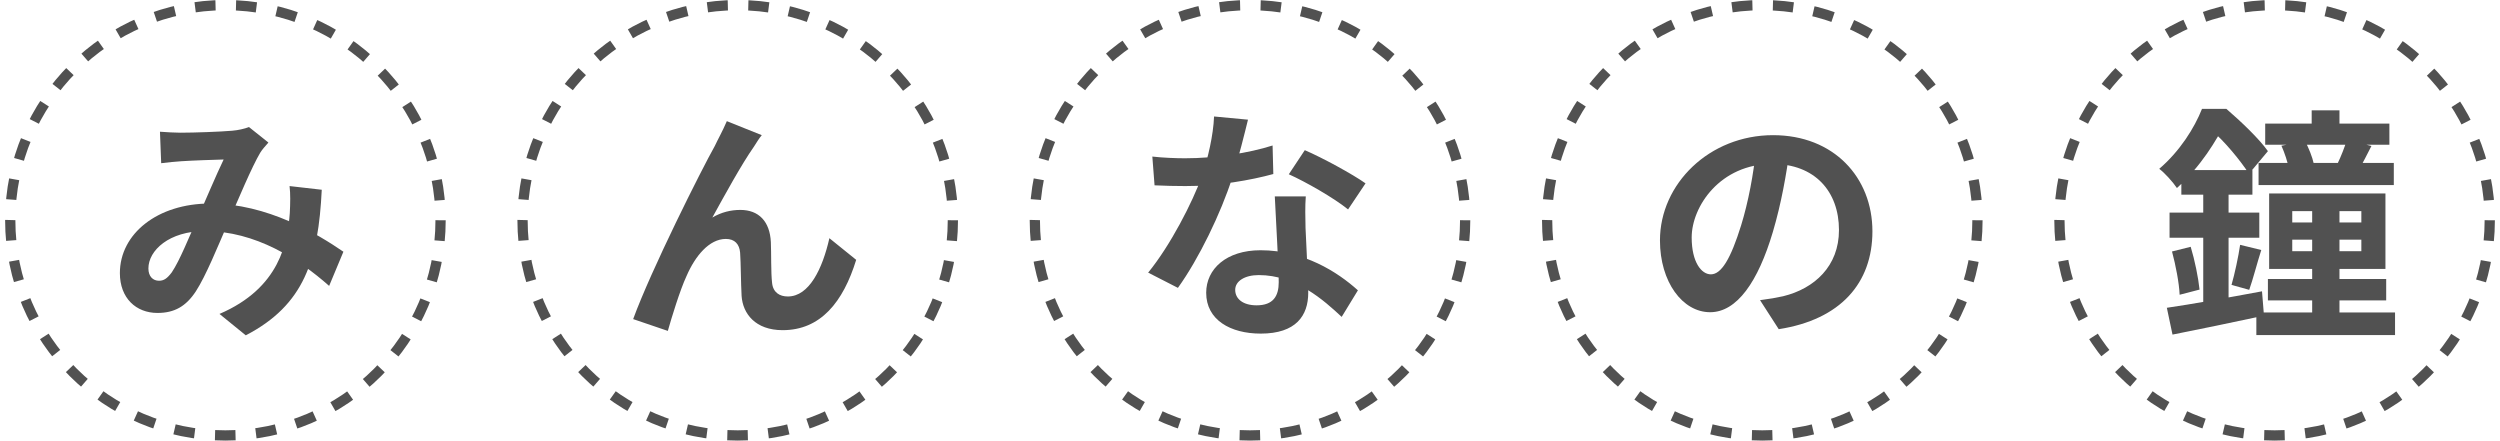
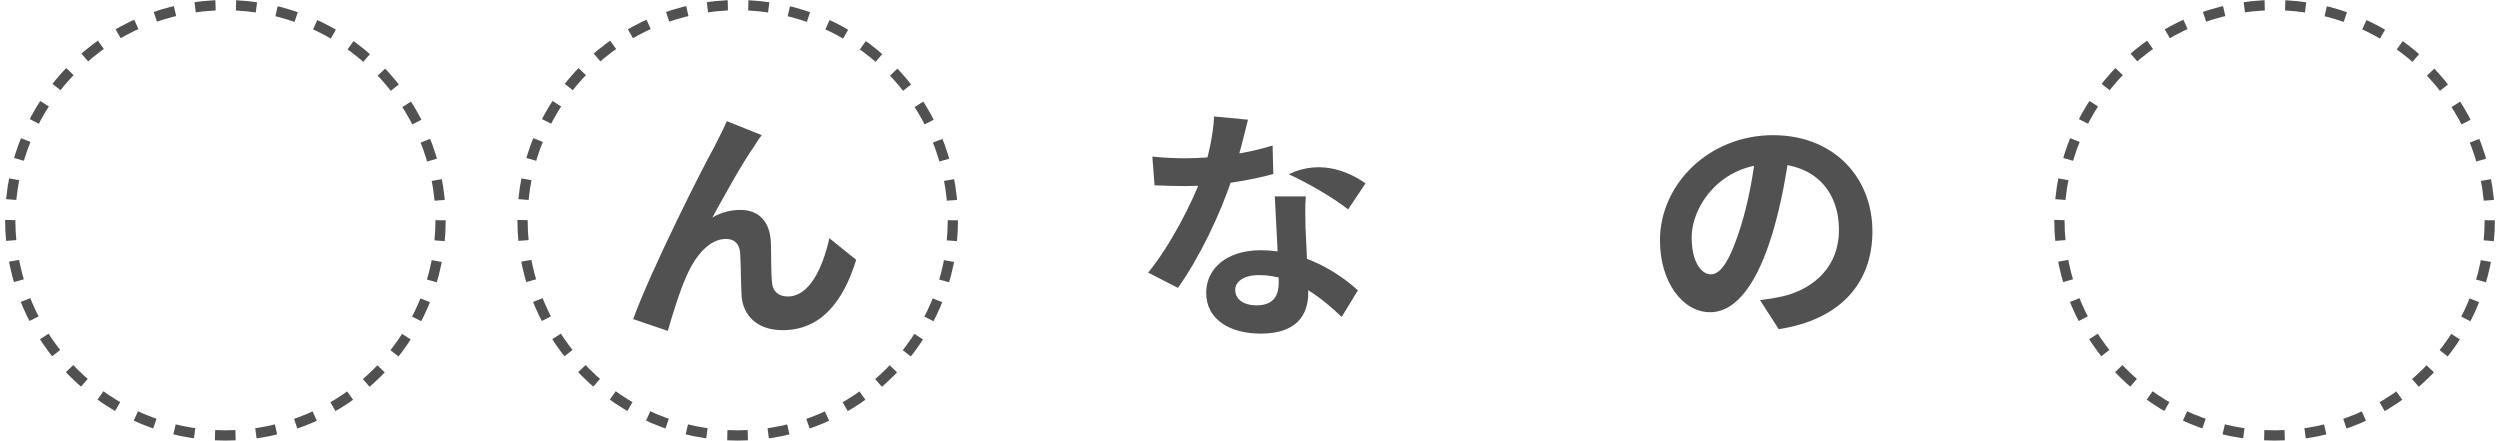
<svg xmlns="http://www.w3.org/2000/svg" width="244" height="43" viewBox="0 0 244 43" fill="none">
  <circle cx="22" cy="21.5" r="21" stroke="#515151" stroke-dasharray="2 2 2 2" />
-   <path d="M15.612 12.856C16.26 12.904 17.1 12.952 17.604 12.952C18.996 12.952 21.54 12.856 22.644 12.76C23.244 12.712 23.868 12.568 24.3 12.4L26.196 13.912C25.884 14.272 25.596 14.584 25.404 14.896C24.588 16.264 23.292 19.36 22.212 21.856C21.252 24.064 20.1 26.92 19.116 28.432C18.156 29.896 17.028 30.544 15.372 30.544C13.284 30.544 11.7 29.104 11.7 26.656C11.7 22.816 15.372 19.864 20.508 19.864C26.1 19.864 30.996 22.84 33.516 24.568L32.124 27.904C29.172 25.288 24.948 22.552 20.004 22.552C16.5 22.552 14.484 24.448 14.484 26.2C14.484 26.992 14.94 27.4 15.516 27.4C15.996 27.4 16.308 27.184 16.764 26.584C17.556 25.408 18.42 23.2 19.284 21.304C20.124 19.408 21.108 17.056 21.828 15.568C20.868 15.592 18.78 15.664 17.7 15.736C17.196 15.76 16.356 15.856 15.732 15.928L15.612 12.856ZM31.404 18.52C31.068 25.336 29.724 29.752 23.988 32.728L21.42 30.64C27.348 28.096 28.068 23.608 28.284 20.8C28.332 19.864 28.356 18.904 28.26 18.16L31.404 18.52Z" fill="#515151" />
  <circle cx="72" cy="21.5" r="21" stroke="#515151" stroke-dasharray="2 2 2 2" />
  <path d="M74.348 13.192C74.084 13.504 73.844 13.912 73.58 14.32C72.38 16.024 70.7 19.096 69.524 21.232C70.412 20.704 71.348 20.488 72.26 20.488C74.06 20.488 75.14 21.616 75.236 23.632C75.284 24.688 75.236 26.608 75.356 27.616C75.452 28.552 76.1 28.936 76.892 28.936C78.98 28.936 80.276 26.224 80.948 23.248L83.564 25.36C82.292 29.488 80.084 32.224 76.388 32.224C73.724 32.224 72.5 30.616 72.38 28.888C72.308 27.592 72.308 25.648 72.236 24.664C72.164 23.824 71.708 23.32 70.844 23.32C69.212 23.32 67.844 25 67.004 26.944C66.356 28.336 65.54 31.024 65.18 32.296L61.796 31.144C63.548 26.344 68.468 16.552 69.764 14.248C70.052 13.624 70.508 12.832 70.94 11.824L74.348 13.192Z" fill="#515151" />
-   <circle cx="122" cy="21.5" r="21" stroke="#515151" stroke-dasharray="2 2 2 2" />
-   <path d="M112.468 15.28C113.5 15.4 114.796 15.448 115.66 15.448C118.636 15.448 121.876 14.944 124.204 14.2L124.276 16.984C122.212 17.56 118.756 18.184 115.684 18.16C114.724 18.16 113.716 18.136 112.684 18.088L112.468 15.28ZM121.804 11.68C121.492 12.952 120.916 15.304 120.268 17.344C119.164 20.8 117.004 25.264 114.964 28.096L112.06 26.608C114.22 23.968 116.38 19.768 117.316 17.176C117.892 15.448 118.42 13.216 118.492 11.368L121.804 11.68ZM127.444 19.168C127.372 20.176 127.396 21.184 127.42 22.24C127.468 23.656 127.684 27.232 127.684 28.576C127.684 30.808 126.484 32.56 123.052 32.56C120.076 32.56 117.724 31.216 117.724 28.576C117.724 26.248 119.692 24.424 123.028 24.424C127.228 24.424 130.54 26.536 132.532 28.336L130.948 30.928C129.22 29.32 126.484 26.848 122.86 26.848C121.468 26.848 120.556 27.448 120.556 28.288C120.556 29.176 121.324 29.8 122.644 29.8C124.276 29.8 124.804 28.888 124.804 27.544C124.804 26.104 124.54 21.688 124.42 19.168H127.444ZM131.572 20.44C130.18 19.312 127.444 17.752 125.788 17.008L127.348 14.656C129.076 15.4 132.028 17.008 133.276 17.896L131.572 20.44Z" fill="#515151" />
-   <circle cx="172" cy="21.5" r="21" stroke="#515151" stroke-dasharray="2 2 2 2" />
+   <path d="M112.468 15.28C113.5 15.4 114.796 15.448 115.66 15.448C118.636 15.448 121.876 14.944 124.204 14.2L124.276 16.984C122.212 17.56 118.756 18.184 115.684 18.16C114.724 18.16 113.716 18.136 112.684 18.088L112.468 15.28ZM121.804 11.68C121.492 12.952 120.916 15.304 120.268 17.344C119.164 20.8 117.004 25.264 114.964 28.096L112.06 26.608C114.22 23.968 116.38 19.768 117.316 17.176C117.892 15.448 118.42 13.216 118.492 11.368L121.804 11.68ZM127.444 19.168C127.372 20.176 127.396 21.184 127.42 22.24C127.468 23.656 127.684 27.232 127.684 28.576C127.684 30.808 126.484 32.56 123.052 32.56C120.076 32.56 117.724 31.216 117.724 28.576C117.724 26.248 119.692 24.424 123.028 24.424C127.228 24.424 130.54 26.536 132.532 28.336L130.948 30.928C129.22 29.32 126.484 26.848 122.86 26.848C121.468 26.848 120.556 27.448 120.556 28.288C120.556 29.176 121.324 29.8 122.644 29.8C124.276 29.8 124.804 28.888 124.804 27.544C124.804 26.104 124.54 21.688 124.42 19.168H127.444ZM131.572 20.44C130.18 19.312 127.444 17.752 125.788 17.008C129.076 15.4 132.028 17.008 133.276 17.896L131.572 20.44Z" fill="#515151" />
  <path d="M174.684 14.56C174.348 17.008 173.868 19.816 173.028 22.648C171.588 27.496 169.524 30.472 166.908 30.472C164.22 30.472 162.012 27.52 162.012 23.464C162.012 17.944 166.836 13.192 173.052 13.192C178.98 13.192 182.748 17.32 182.748 22.576C182.748 27.616 179.652 31.192 173.604 32.128L171.78 29.296C172.716 29.176 173.388 29.056 174.036 28.912C177.084 28.168 179.484 25.984 179.484 22.456C179.484 18.688 177.132 16 172.98 16C167.892 16 165.108 20.152 165.108 23.176C165.108 25.6 166.068 26.776 166.98 26.776C168.012 26.776 168.924 25.24 169.932 22C170.628 19.744 171.156 16.984 171.396 14.464L174.684 14.56Z" fill="#515151" />
  <circle cx="222" cy="21.5" r="21" stroke="#515151" stroke-dasharray="2 2 2 2" />
-   <path d="M225.62 10.768H228.332V13.648H225.62V10.768ZM221.084 12.064H233.204V14.128H221.084V12.064ZM220.436 15.904H233.636V18.064H220.436V15.904ZM222.668 14.224L224.972 13.768C225.332 14.44 225.692 15.352 225.812 15.928L223.388 16.456C223.292 15.856 222.98 14.92 222.668 14.224ZM229.052 13.648L231.452 14.248C230.996 15.136 230.612 15.904 230.276 16.48L228.164 15.928C228.476 15.28 228.86 14.32 229.052 13.648ZM223.724 23.392V24.52H230.468V23.392H223.724ZM223.724 20.608V21.712H230.468V20.608H223.724ZM221.468 18.88H232.82V26.248H221.468V18.88ZM225.668 20.272H228.332V31.648H225.668V20.272ZM221.348 27.232H232.892V29.32H221.348V27.232ZM220.22 30.496H233.756V32.704H220.22V30.496ZM212.9 16.6H219.836V19H212.9V16.6ZM211.748 20.752H220.508V23.2H211.748V20.752ZM211.988 24.544L213.812 24.088C214.22 25.432 214.556 27.112 214.676 28.264L212.732 28.768C212.684 27.616 212.348 25.888 211.988 24.544ZM211.484 30.04C213.836 29.704 217.412 29.056 220.772 28.432L220.964 30.808C217.868 31.48 214.556 32.152 212.036 32.656L211.484 30.04ZM218.636 23.896L220.7 24.4C220.268 25.768 219.884 27.28 219.524 28.288L217.796 27.808C218.108 26.728 218.468 25.048 218.636 23.896ZM215.036 17.56H217.508V30.496L215.036 30.928V17.56ZM214.916 10.624H216.428V11.152H217.244V11.896C216.308 13.72 214.844 16.192 212.468 18.352C212.084 17.776 211.268 16.864 210.74 16.48C212.756 14.752 214.172 12.496 214.916 10.624ZM215.276 10.624H217.292C218.684 11.824 220.484 13.528 221.348 14.752L219.5 16.96C218.732 15.76 217.1 13.744 215.78 12.664H215.276V10.624Z" fill="#515151" />
</svg>